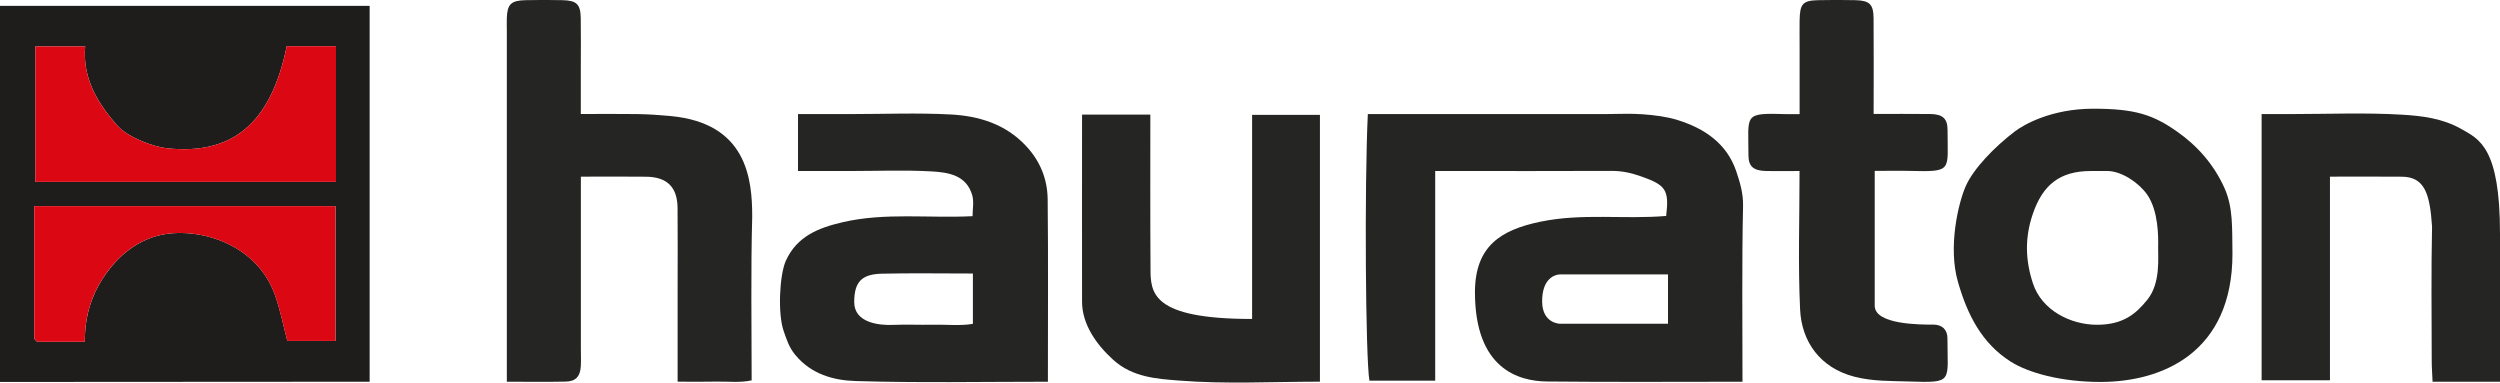
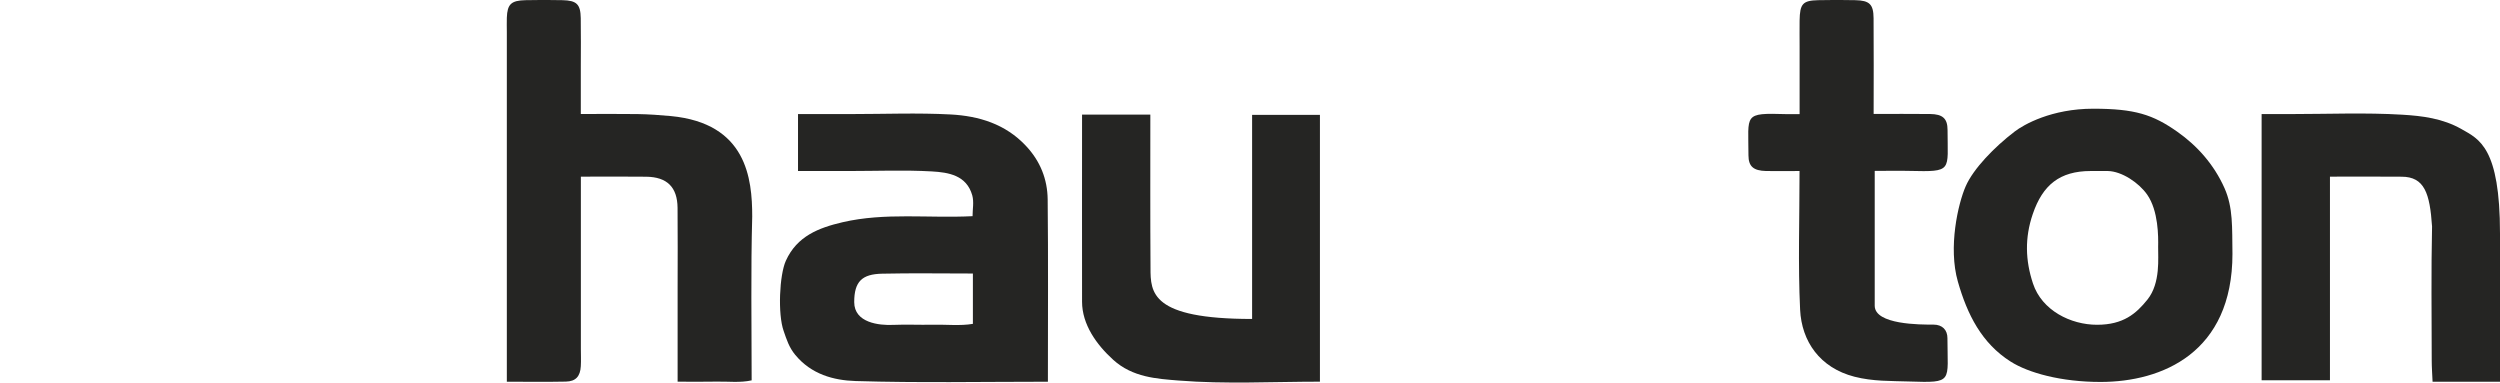
<svg xmlns="http://www.w3.org/2000/svg" id="Layer_1" data-name="Layer 1" viewBox="0 0 439 67.18">
  <defs>
    <style> .cls-1 { fill: #db0713; } .cls-2 { fill: #252523; } .cls-3 { fill: #1f1d1b; } </style>
  </defs>
  <path class="cls-2" d="M439,67.03h-11.84c-.05-1.25-.15-2.51-.15-3.78-.01-7.83-.11-15.65,.06-23.48-.39-5.79-1.31-8.74-5.36-8.74-4.14-.04-8.27-.01-12.57-.01v35.76h-12V20.03h5.22c6.49,0,13-.28,19.47,.11,3.51,.21,7.12,.65,10.41,2.53,3.1,1.77,6.76,3.2,6.76,18.36v26Z" />
-   <path class="cls-3" d="M0,67.06V1.03H64.91V67.03l-64.91,.04ZM59,31.94V8.11h-8.65c-2.83,13.84-9.76,19.08-20.94,17.94-2.38-.24-6.9-1.86-8.8-3.99-3.5-3.95-6.15-8.37-5.65-13.91H6.21V31.94H59Zm-.1,4.26H6c0,7.82,0,15.46,0,23.1,0,.14,.1,.3,.19,.41,.1,.12,.24,.21,.37,.31H14.91c-.06-4.28,1.11-8.01,3.12-11.1,2.62-4.03,6.26-7.03,10.99-7.81,6.27-1.04,16.12,1.76,19.29,10.76,.93,2.63,1.46,5.4,2.15,8h8.45v-23.67Z" />
-   <path class="cls-2" d="M306,67.03c-11.72,0-23.03,.08-34.35-.04-5-.05-12.65-2.23-12.65-15.69,.02-8.08,4.53-10.93,11.51-12.37,7.36-1.53,14.73-.38,22.07-1.01,.55-4.63-.08-5.41-4.41-6.95-1.7-.6-3.32-.96-5.11-.96-9.33,.04-18.66,.02-27.99,.02h-3.05v36.82h-11.55c-.68-3.89-.89-34.14-.28-46.82h41.83c2.17,0,4.34-.13,6.49,.04,2.04,.16,4.13,.4,6.07,1.01,4.72,1.46,8.66,4.13,10.3,8.99,.63,1.87,1.24,3.84,1.2,6.05-.22,10.15-.1,20.31-.1,30.91Zm-32.05-10.18h18.95v-8.67h-18.84c-1.1,0-3.26,.77-3.26,4.72s3.15,3.95,3.15,3.95Z" />
  <path class="cls-2" d="M102,31.03v30.28c0,1,.05,2-.01,3-.1,1.79-.9,2.67-2.64,2.7-3.32,.07-6.63,.02-10.35,.02V5.61c0-.83-.03-1.67,0-2.5,.09-2.38,.75-3.02,3.28-3.08,2.16-.05,4.33-.05,6.5,0,2.48,.06,3.16,.71,3.2,3.15,.05,2.83,.01,5.66,.01,8.5v8.34c3.38,0,6.66-.04,9.94,.01,1.96,.03,3.92,.17,5.86,.35,13.33,1.26,14.3,10.99,14.3,17.63-.26,9.49-.1,18.99-.1,28.78-2.04,.46-4.17,.17-6.27,.22-2.14,.05-4.28,.01-6.73,.01v-16.55c0-4.66,.04-9.33-.01-13.99-.04-3.63-1.85-5.4-5.49-5.45-3.66-.05-7.33-.01-11.5-.01Z" />
  <path class="cls-2" d="M184,67.03c-11.49,0-22.64,.22-33.77-.12-3.85-.12-7.77-1.18-10.59-4.6-1.09-1.32-1.52-2.72-2.03-4.19-1.05-2.95-.75-9.84,.39-12.34,1.95-4.31,5.76-5.78,9.97-6.76,7.46-1.73,15.05-.67,22.81-1.06,0-1.19,.27-2.5-.05-3.65-1-3.55-4.18-4.04-7.1-4.21-4.82-.27-9.66-.07-14.49-.07h-9.01v-10h9.33c5.83,0,11.68-.24,17.49,.07,4.94,.27,9.59,1.66,13.2,5.51,2.53,2.69,3.78,5.87,3.82,9.41,.11,10.5,.04,20.99,.04,32Zm-27.18-9.98c2.31-.1,4.63,.02,6.95-.03,2.42-.05,4.86,.23,7.07-.15v-8.84c-5.42,0-10.69-.09-15.96,.03-3.48,.08-4.88,1.34-4.88,4.99s4.39,4.11,6.82,4Z" />
  <path class="cls-2" d="M392.02,44.56c0,17.4-12.37,22.51-23.17,22.51-6.89,0-12.64-1.58-15.79-3.58-5.06-3.21-7.61-8.25-9.26-14.05-1.72-6.01,.03-13.66,1.38-16.74s5.04-6.89,8.61-9.61c1.58-1.21,6.46-4,13.78-4s10.48,1.03,14.76,4.04c3.51,2.47,6.45,5.76,8.3,9.92,1.52,3.42,1.32,6.9,1.39,11.5Zm-13.05-1.19c.04-1.78,.06-6.36-1.93-9.2-1.43-2.05-4.43-4.1-6.92-4.14-1-.01-2,0-3,0-5.41,.01-8.42,2.42-10.17,7.57-1.41,4.13-1.31,8.11,.04,12.18,1.56,4.73,6.62,7.25,11.25,7.25s6.87-1.96,8.85-4.42c2.35-2.92,1.84-7.45,1.88-9.23Z" />
  <path class="cls-2" d="M190,20.12h12c0,9.04-.03,17.98,.03,26.93,0,4.34,.08,8.96,17.84,8.96V20.17h11.91v46.85c-8.28,0-16.6,.46-24.83-.2-3.81-.31-8.06-.55-11.46-3.63-2.96-2.68-5.47-6.22-5.48-10.19-.02-10.82,0-21.64,0-32.89Z" />
  <path class="cls-2" d="M316,30.03c-2.25,0-4.07,.04-5.89,0-2.18-.06-3.08-.78-3.08-2.76,0-7.25-.97-7.45,6.62-7.23,.65,.02,1.31,0,2.36,0V8.1c0-1.5-.02-3,0-4.5,.05-2.94,.55-3.51,3.29-3.57,2.16-.05,4.33-.05,6.5,0,2.48,.06,3.18,.71,3.2,3.15,.05,5.48,.01,10.96,.01,16.83,3.38,0,6.66-.03,9.94,.01,2.17,.03,3.04,.78,3.04,2.8,0,7.23,.96,7.37-6.66,7.19-1.98-.05-3.96,0-6.13,0v23.69c.03,3.31,7.98,3.31,10.31,3.3,1.6,0,2.46,.97,2.46,2.38,0,7.71,1.11,7.87-6.71,7.61-3.21-.11-6.35,0-9.62-.84-6.09-1.57-9.27-6.21-9.54-11.77-.38-7.97-.1-15.96-.1-24.37Z" />
-   <path class="cls-1" d="M59,31.94H6.21V8.15H14.96c-.51,5.53,2.14,9.96,5.65,13.91,1.9,2.13,6.42,3.75,8.8,3.99,11.19,1.14,18.11-4.1,20.94-17.94h8.65V31.94Z" />
-   <path class="cls-1" d="M58.9,36.2v23.67h-8.45c-.69-2.6-1.22-5.37-2.15-8-3.16-8.99-13.02-11.8-19.29-10.76-4.74,.79-8.38,3.79-10.99,7.81-2.01,3.09-3.17,6.82-3.12,11.1H6.57c-.12-.1-.27-.19-.37-.31-.09-.12-.19-.27-.19-.41,0-7.64,0-15.29,0-23.1H58.9Z" />
</svg>